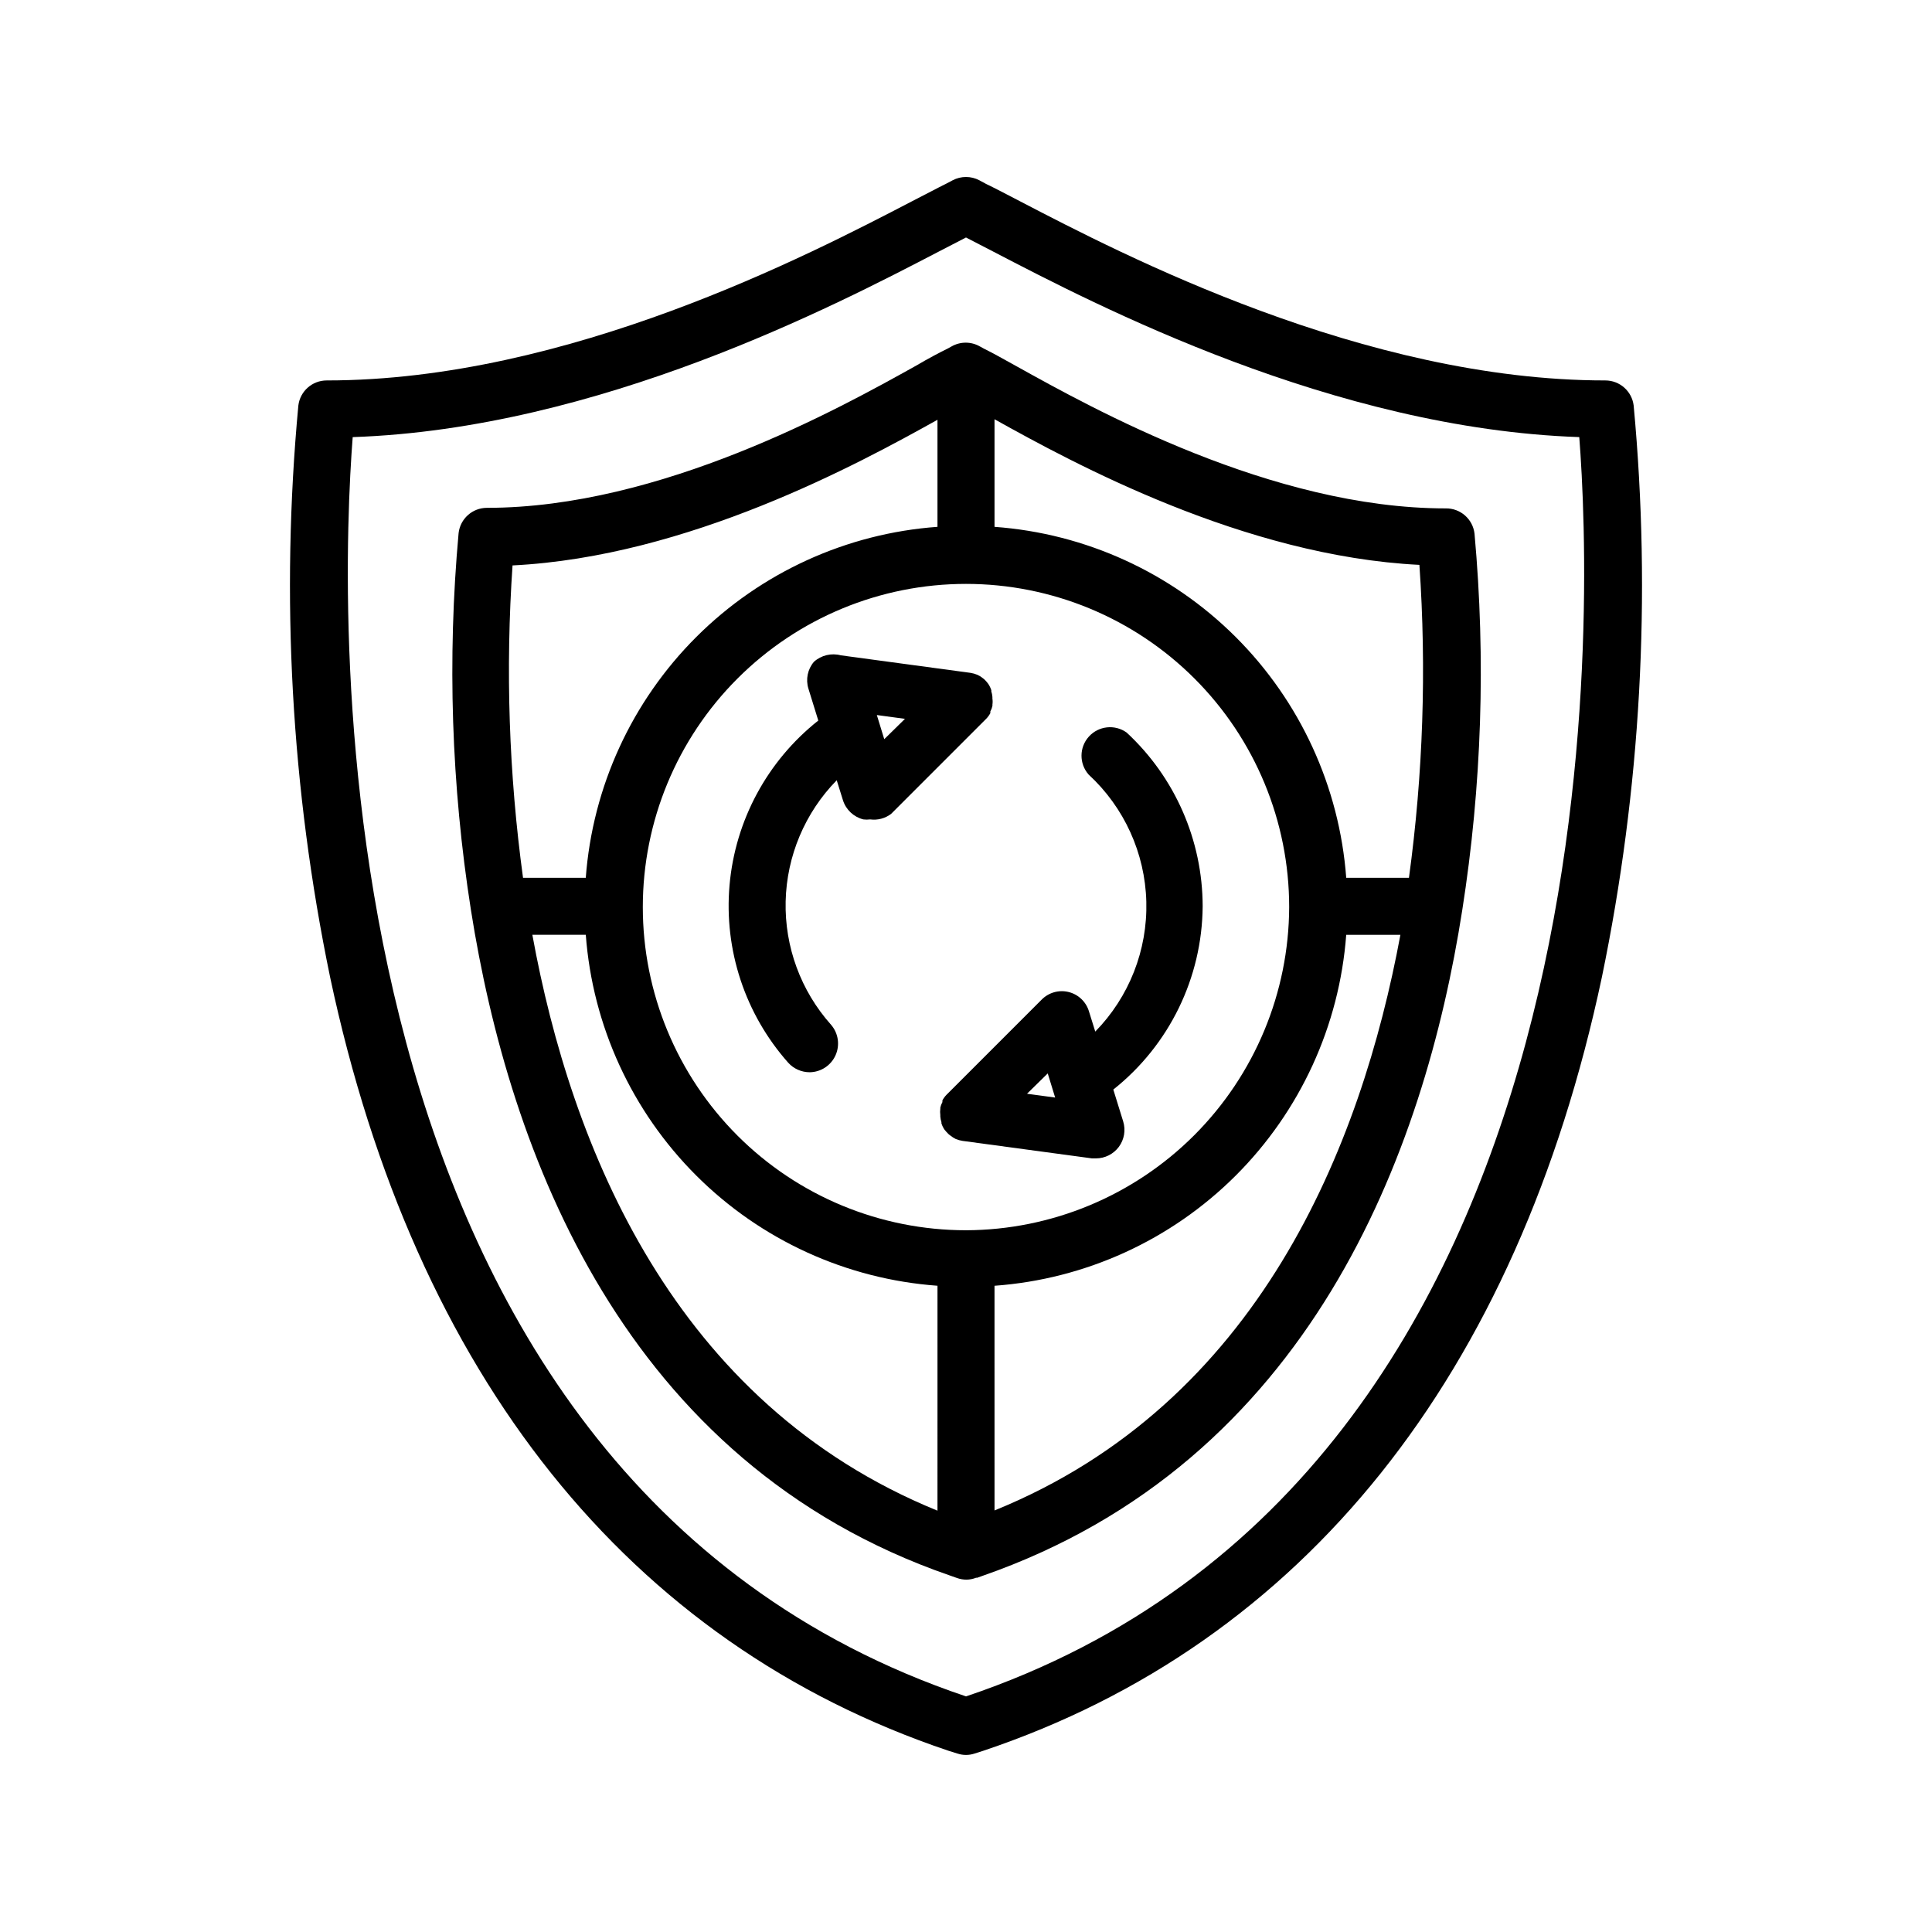
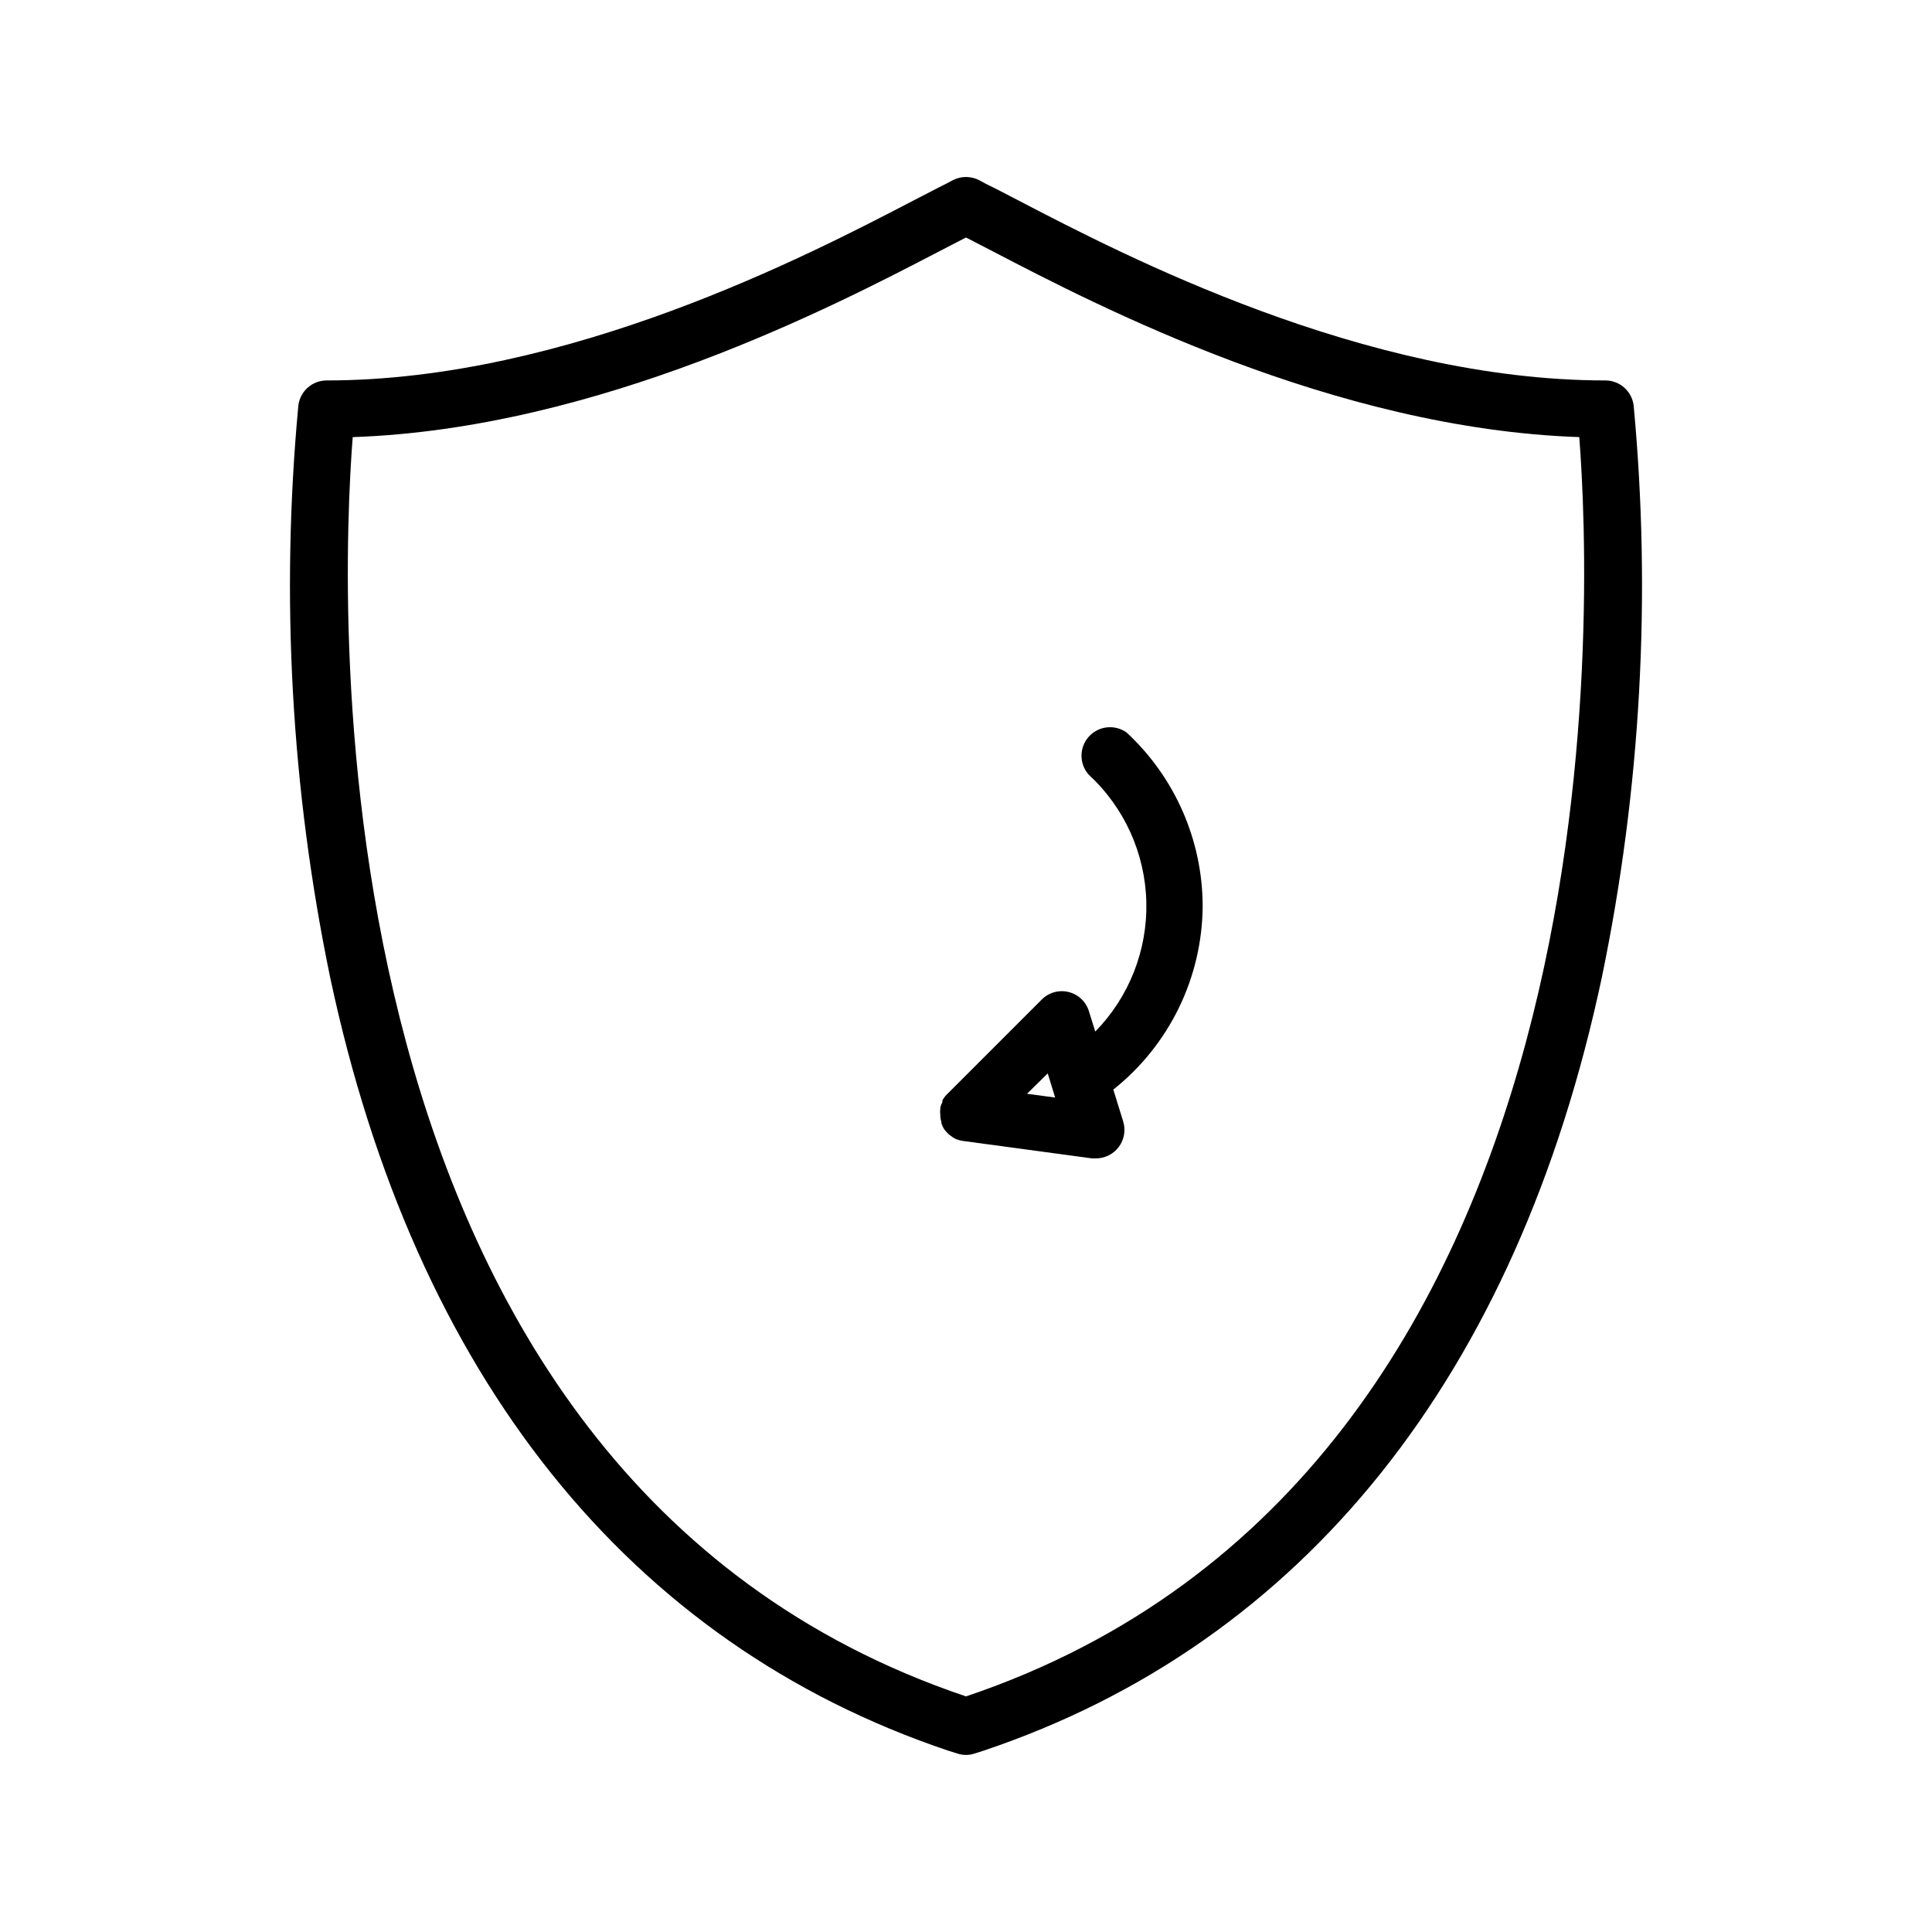
<svg xmlns="http://www.w3.org/2000/svg" fill="#000000" width="800px" height="800px" version="1.1" viewBox="144 144 512 512">
  <g>
    <path d="m569.43 244.82c-63.883 0-127.87-33.301-155.17-47.508-3.68-1.914-6.648-3.477-8.969-4.586l-1.211-0.656-0.555-0.301c-2.207-1.156-4.844-1.156-7.051 0l-0.555 0.301-1.359 0.707c-2.168 1.059-5.039 2.621-8.816 4.535-27.305 14.207-91.289 47.508-155.17 47.508h-0.004c-3.824 0-7.047 2.856-7.504 6.652-4.727 50.617-1.891 101.66 8.41 151.45 22.469 105.8 79.199 176.59 163.89 205.05l2.418 0.754c1.441 0.469 2.992 0.469 4.434 0l2.367-0.754c84.793-28.469 141.52-99.402 163.94-205.05 10.301-49.785 13.137-100.83 8.414-151.45-0.461-3.797-3.684-6.652-7.508-6.652zm-169.43 348.74c-175.63-59.148-165.8-291.61-162.53-333.72 65.141-2.215 127.92-34.914 155.22-49.121l7.309-3.781 7.305 3.777c27.305 14.207 90.082 46.906 155.22 49.121 3.273 42.121 13.098 274.58-162.53 333.73z" />
-     <path d="m527.11 278.73c-46.047 0-93.457-26.398-113.66-37.633-3.629-2.016-6.5-3.629-8.664-4.684l-1.109-0.605c-2.324-1.332-5.18-1.332-7.508 0l-1.008 0.555c-1.965 0.957-5.039 2.57-8.465 4.586-20.152 11.234-67.609 37.633-113.66 37.633h0.004c-3.844 0-7.07 2.883-7.508 6.699-3.019 33.309-1.918 66.863 3.273 99.906 10.078 63.934 40.305 146.41 126.91 176.33l1.863 0.656h0.004c0.82 0.301 1.691 0.453 2.566 0.453 0.863-0.016 1.719-0.188 2.519-0.504h0.301l1.258-0.453c87.059-30.23 117.29-112.45 127.26-176.33l0.004-0.004c5.195-33.039 6.293-66.594 3.273-99.902-0.438-3.875-3.758-6.777-7.656-6.703zm-247.27 15.113c46.453-2.316 91.645-26.902 112.6-38.594v28.367c-24.109 1.746-46.785 12.102-63.895 29.172-17.109 17.074-27.512 39.73-29.309 63.832h-16.629c-3.75-27.477-4.676-55.262-2.769-82.926zm112.6 250.5c-69.93-28.465-97.133-96.43-107.36-152.61h14.16c1.797 24.105 12.199 46.762 29.309 63.832 17.109 17.074 39.785 27.426 63.895 29.172zm7.559-74.312c-22.715 0-44.5-9.023-60.562-25.086s-25.086-37.848-25.086-60.562 9.023-44.5 25.086-60.559c16.062-16.062 37.848-25.086 60.562-25.086s44.5 9.023 60.559 25.086c16.062 16.059 25.086 37.844 25.086 60.559-0.078 22.691-9.129 44.43-25.172 60.477-16.047 16.043-37.785 25.094-60.473 25.172zm7.559 74.262-0.004-59.551c24.109-1.746 46.785-12.098 63.895-29.172 17.109-17.07 27.512-39.727 29.312-63.832h14.359c-10.43 56.125-37.586 124.14-107.57 152.55zm109.83-167.67h-16.625c-1.801-24.102-12.203-46.758-29.312-63.832-17.109-17.07-39.785-27.426-63.895-29.172v-28.516c20.957 11.688 66.148 36.273 112.6 38.594 1.91 27.664 0.98 55.449-2.769 82.926z" />
-     <path d="m405.34 334.5c0.441-0.449 0.812-0.957 1.109-1.512 0.016-0.152 0.016-0.305 0-0.453 0.258-0.457 0.445-0.949 0.551-1.461 0.023-0.102 0.023-0.203 0-0.305 0.082-0.551 0.082-1.109 0-1.66v-0.402c-0.039-0.516-0.141-1.023-0.301-1.512 0.023-0.102 0.023-0.203 0-0.305-0.188-0.59-0.457-1.148-0.805-1.66-0.328-0.457-0.699-0.879-1.109-1.262l-0.402-0.301c-0.43-0.352-0.902-0.641-1.41-0.855-0.586-0.238-1.191-0.41-1.816-0.504l-34.309-4.637c-2.519-0.676-5.215-0.031-7.152 1.715-1.668 1.961-2.219 4.641-1.461 7.102l2.621 8.465h-0.004c-13.504 10.688-22.012 26.469-23.516 43.629-1.508 17.156 4.121 34.176 15.555 47.055 1.457 1.609 3.527 2.523 5.695 2.519 2.961-0.039 5.629-1.793 6.84-4.496 1.211-2.703 0.746-5.863-1.199-8.098-8.008-8.98-12.305-20.664-12.023-32.691 0.281-12.031 5.117-23.504 13.535-32.098l1.664 5.34c0.809 2.496 2.844 4.398 5.391 5.039 0.602 0.074 1.211 0.074 1.812 0 1.969 0.262 3.961-0.262 5.543-1.461zm-27.004 5.391-1.965-6.398 7.457 1.008z" />
    <path d="m462.72 384.18c-0.027-17.484-7.328-34.164-20.152-46.051-3.121-2.234-7.426-1.773-10.004 1.074s-2.609 7.176-0.07 10.062c9.441 8.695 14.961 20.848 15.293 33.684 0.332 12.836-4.551 25.258-13.531 34.43l-1.664-5.34c-0.758-2.543-2.801-4.5-5.379-5.141-2.578-0.645-5.301 0.125-7.164 2.016l-25.191 25.191c-0.441 0.449-0.812 0.957-1.109 1.512-0.016 0.152-0.016 0.305 0 0.453-0.258 0.457-0.445 0.949-0.555 1.461-0.02 0.102-0.02 0.203 0 0.305-0.078 0.551-0.078 1.109 0 1.66v0.402c0.043 0.516 0.145 1.023 0.305 1.512-0.023 0.102-0.023 0.203 0 0.305 0.184 0.59 0.457 1.148 0.805 1.66 0.359 0.445 0.746 0.867 1.16 1.262l0.402 0.301c0.438 0.348 0.91 0.652 1.41 0.906 0.582 0.238 1.191 0.41 1.812 0.504l34.309 4.637h1.012c2.402 0.008 4.664-1.125 6.098-3.055 1.43-1.926 1.859-4.422 1.156-6.719l-2.621-8.465c14.832-11.777 23.535-29.629 23.68-48.566zm-46.551 49.676 5.492-5.391 1.965 6.398z" />
  </g>
</svg>